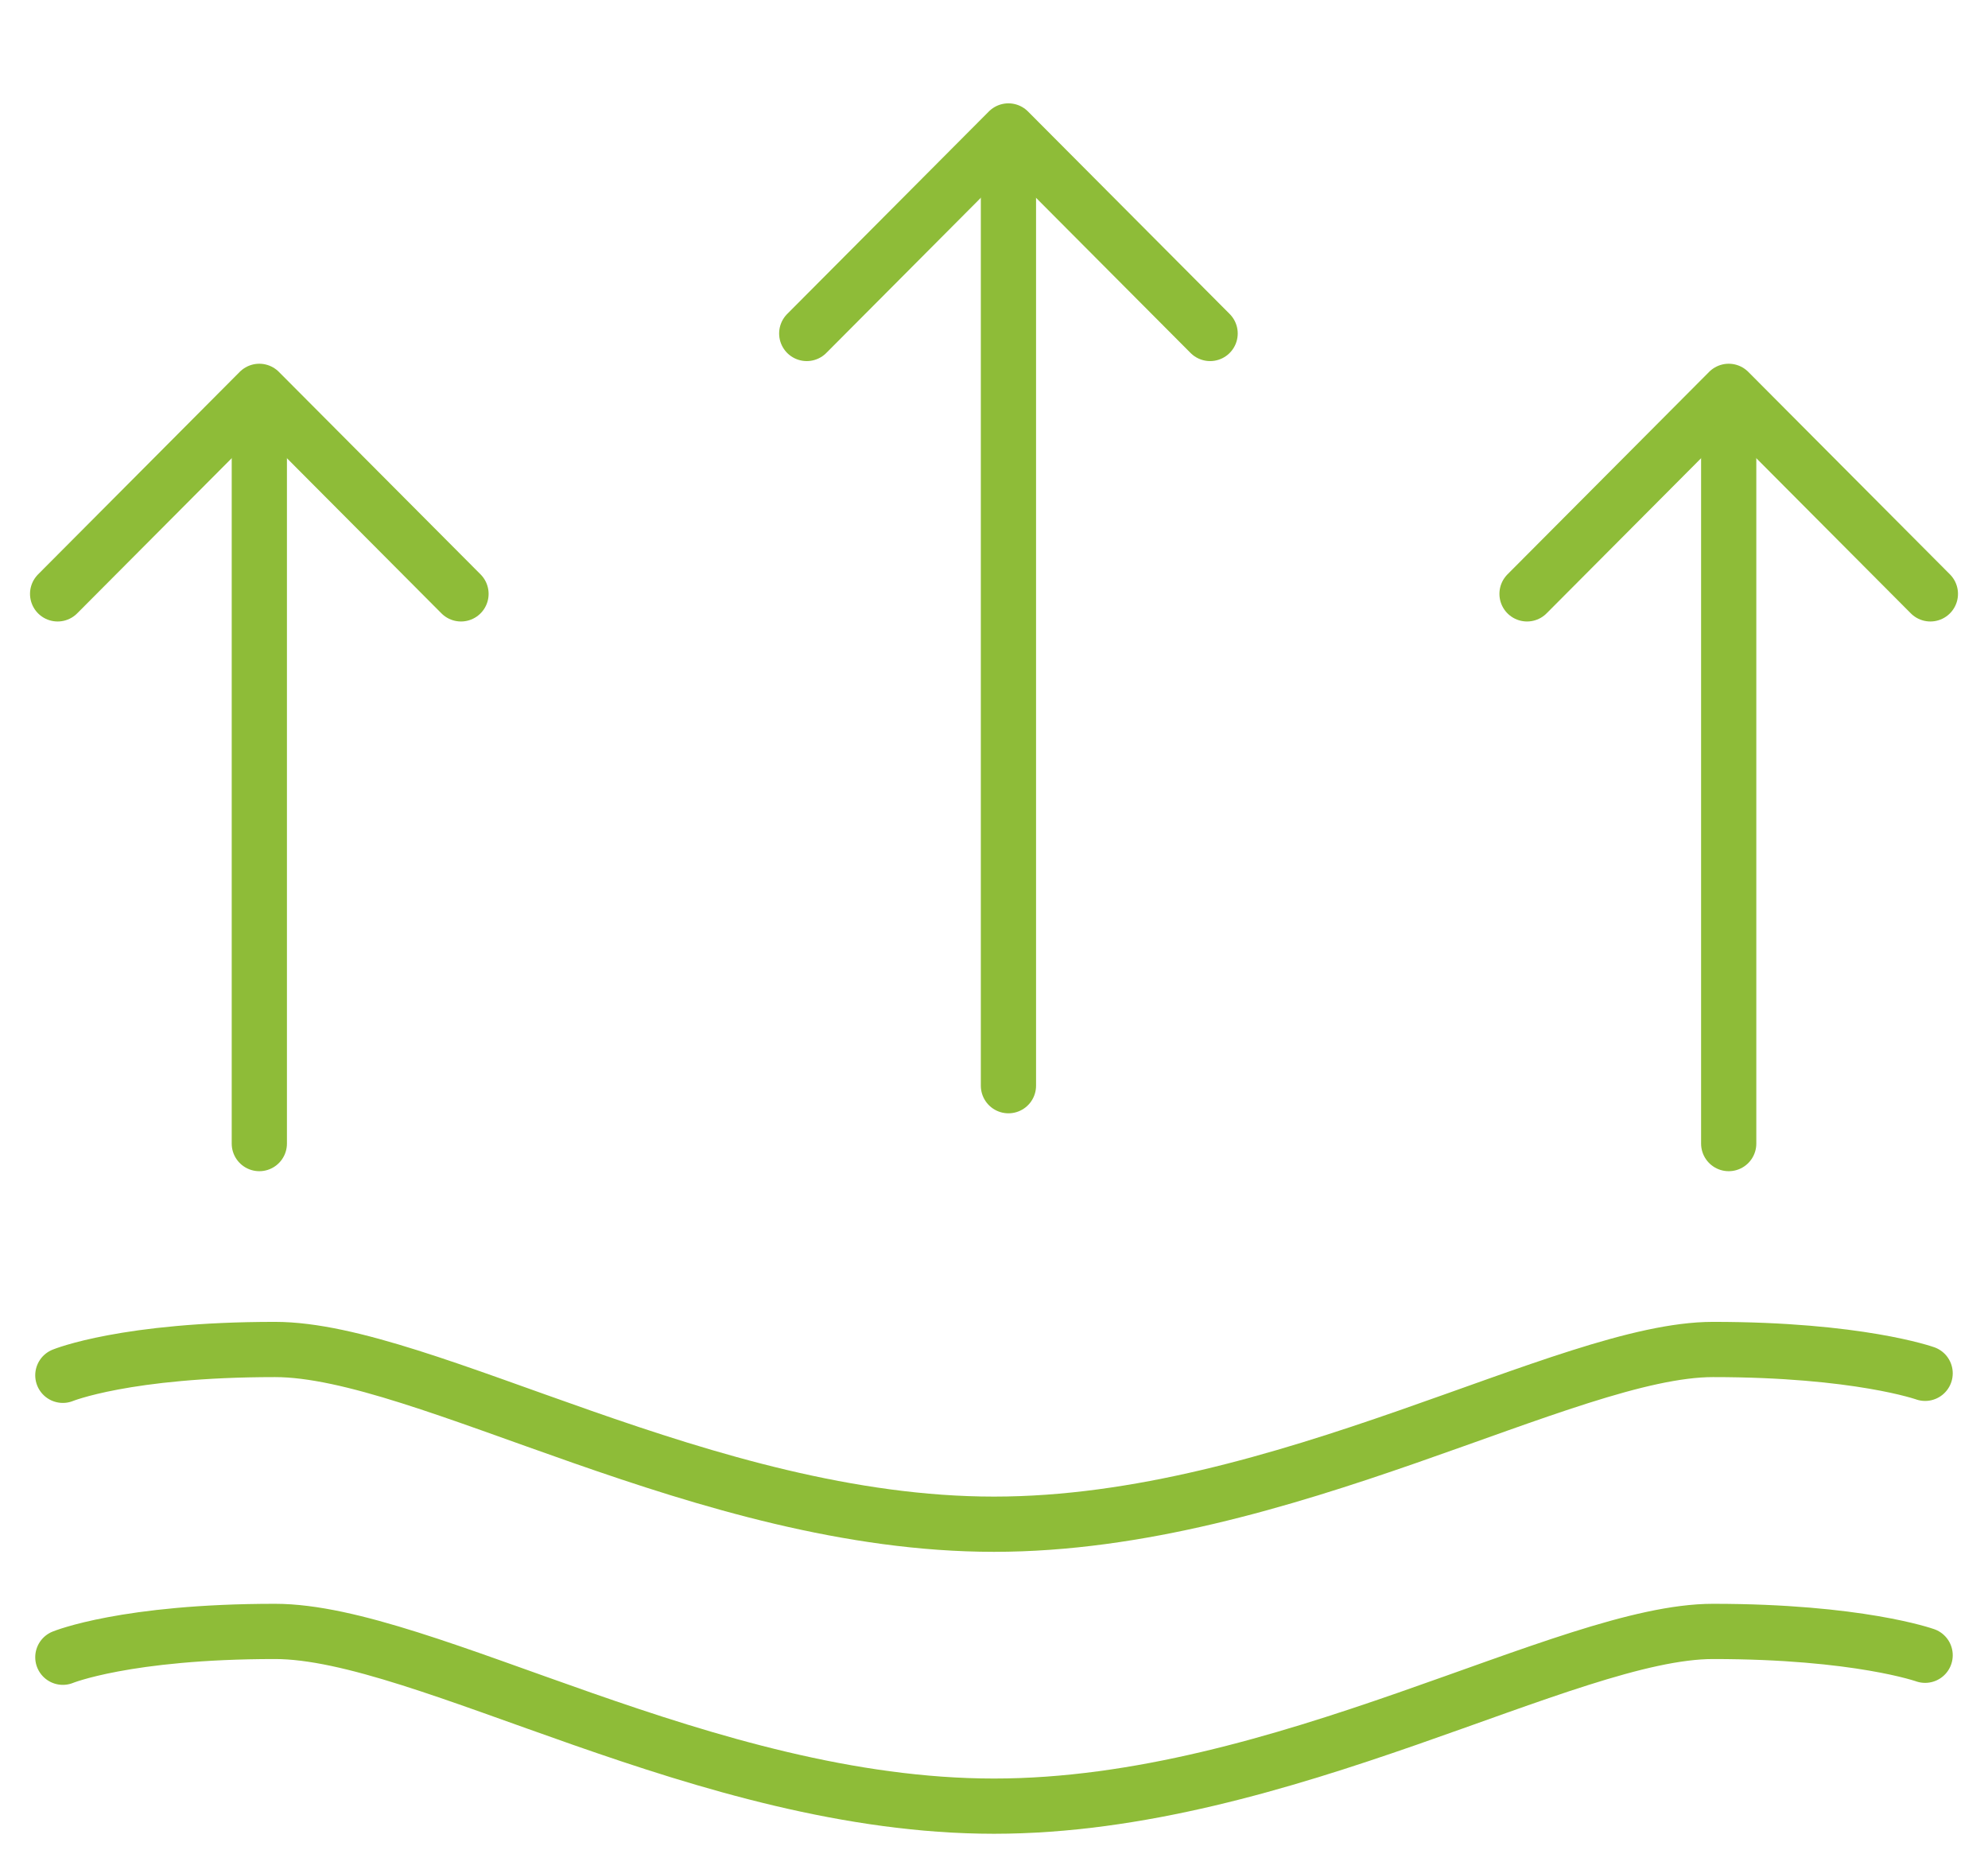
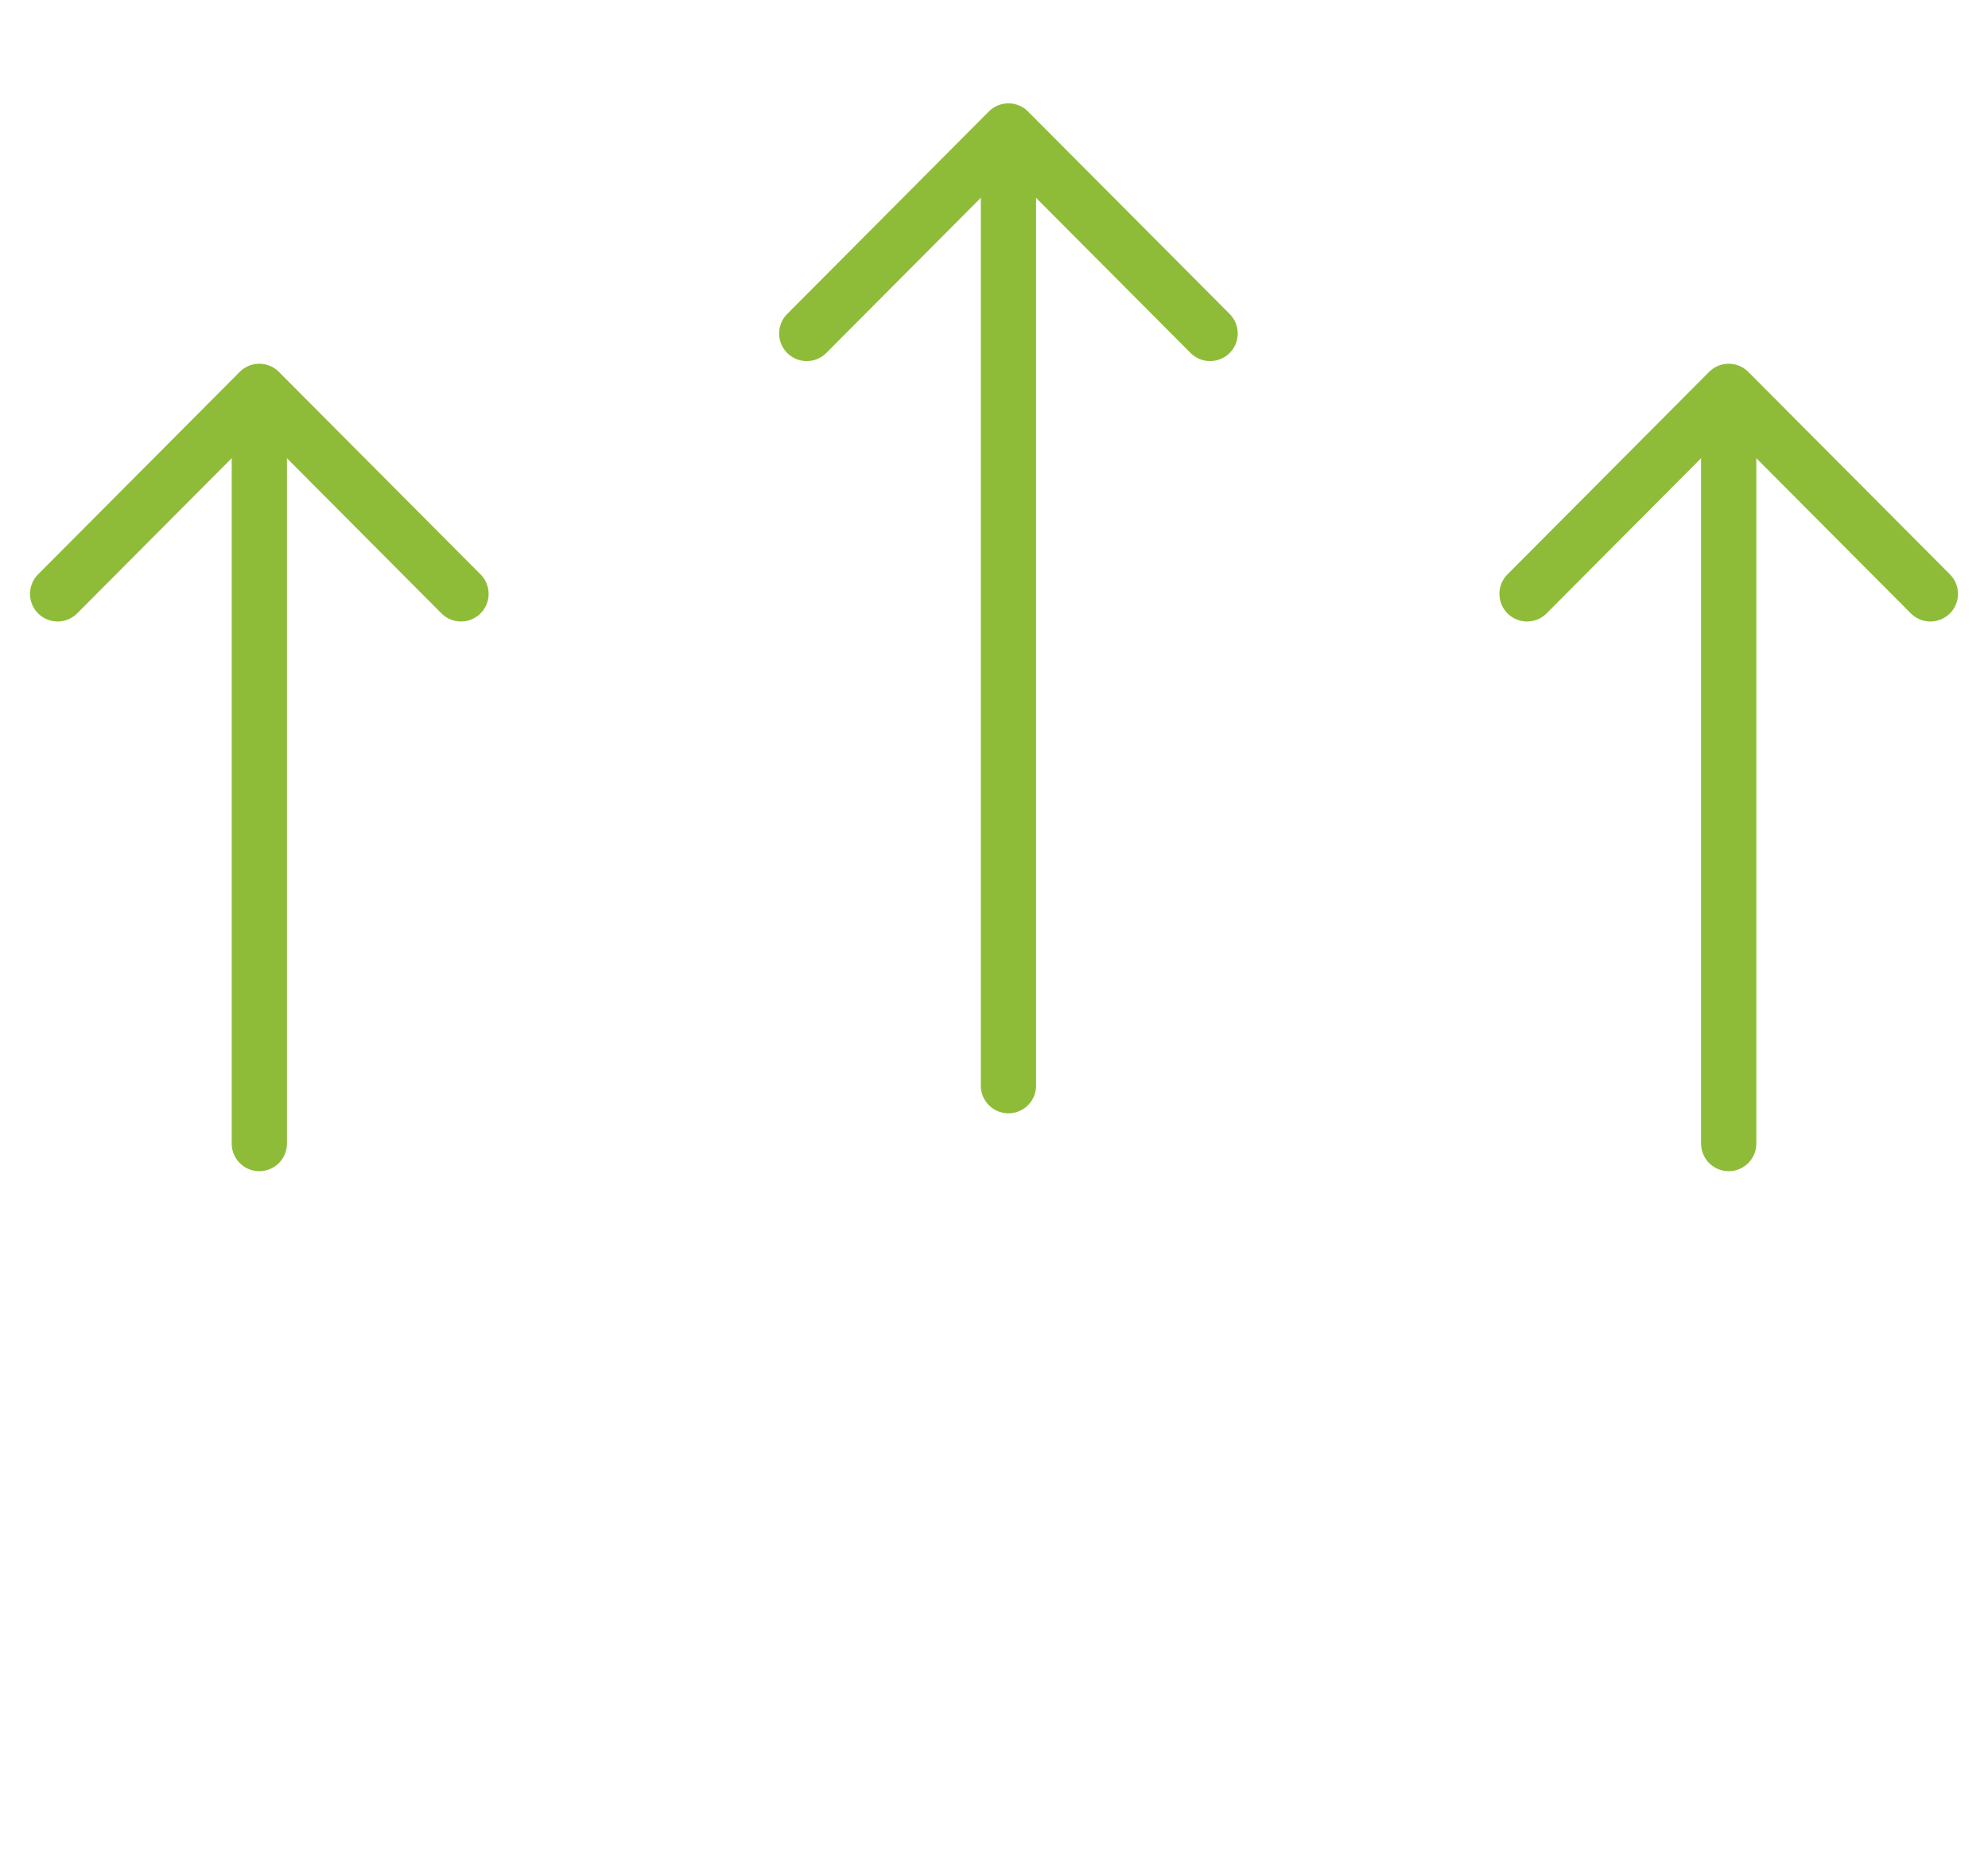
<svg xmlns="http://www.w3.org/2000/svg" width="72" height="67" viewBox="0 0 72 67" fill="none">
-   <path d="M2.276 49.8C2.276 49.8 4.553 48.865 9.96 48.865C15.367 48.865 25.541 55.192 36 55.192C46.458 55.192 56.774 48.865 62.039 48.865C67.304 48.865 69.723 49.728 69.723 49.728" stroke="#8EBC38" stroke-width="2" stroke-linecap="round" />
-   <path d="M2.276 60.009C2.276 60.009 4.553 59.074 9.96 59.074C15.367 59.074 25.541 65.401 36 65.401C46.458 65.401 56.774 59.074 62.039 59.074C67.304 59.074 69.723 59.937 69.723 59.937" stroke="#8EBC38" stroke-width="2" stroke-linecap="round" />
  <path d="M2.087 21.504L9.391 14.171L16.696 21.504" stroke="#8EBC38" stroke-width="2" stroke-linecap="round" stroke-linejoin="round" />
  <path d="M9.392 16.266V41.409" stroke="#8EBC38" stroke-width="2" stroke-linecap="round" />
  <path d="M29.218 12.075L36.522 4.742L43.827 12.075" stroke="#8EBC38" stroke-width="2" stroke-linecap="round" stroke-linejoin="round" />
  <path d="M36.523 5.467V39.313" stroke="#8EBC38" stroke-width="2" stroke-linecap="round" />
  <path d="M55.305 21.504L62.609 14.171L69.913 21.504" stroke="#8EBC38" stroke-width="2" stroke-linecap="round" stroke-linejoin="round" />
  <path d="M62.609 16.266V41.409" stroke="#8EBC38" stroke-width="2" stroke-linecap="round" />
</svg>